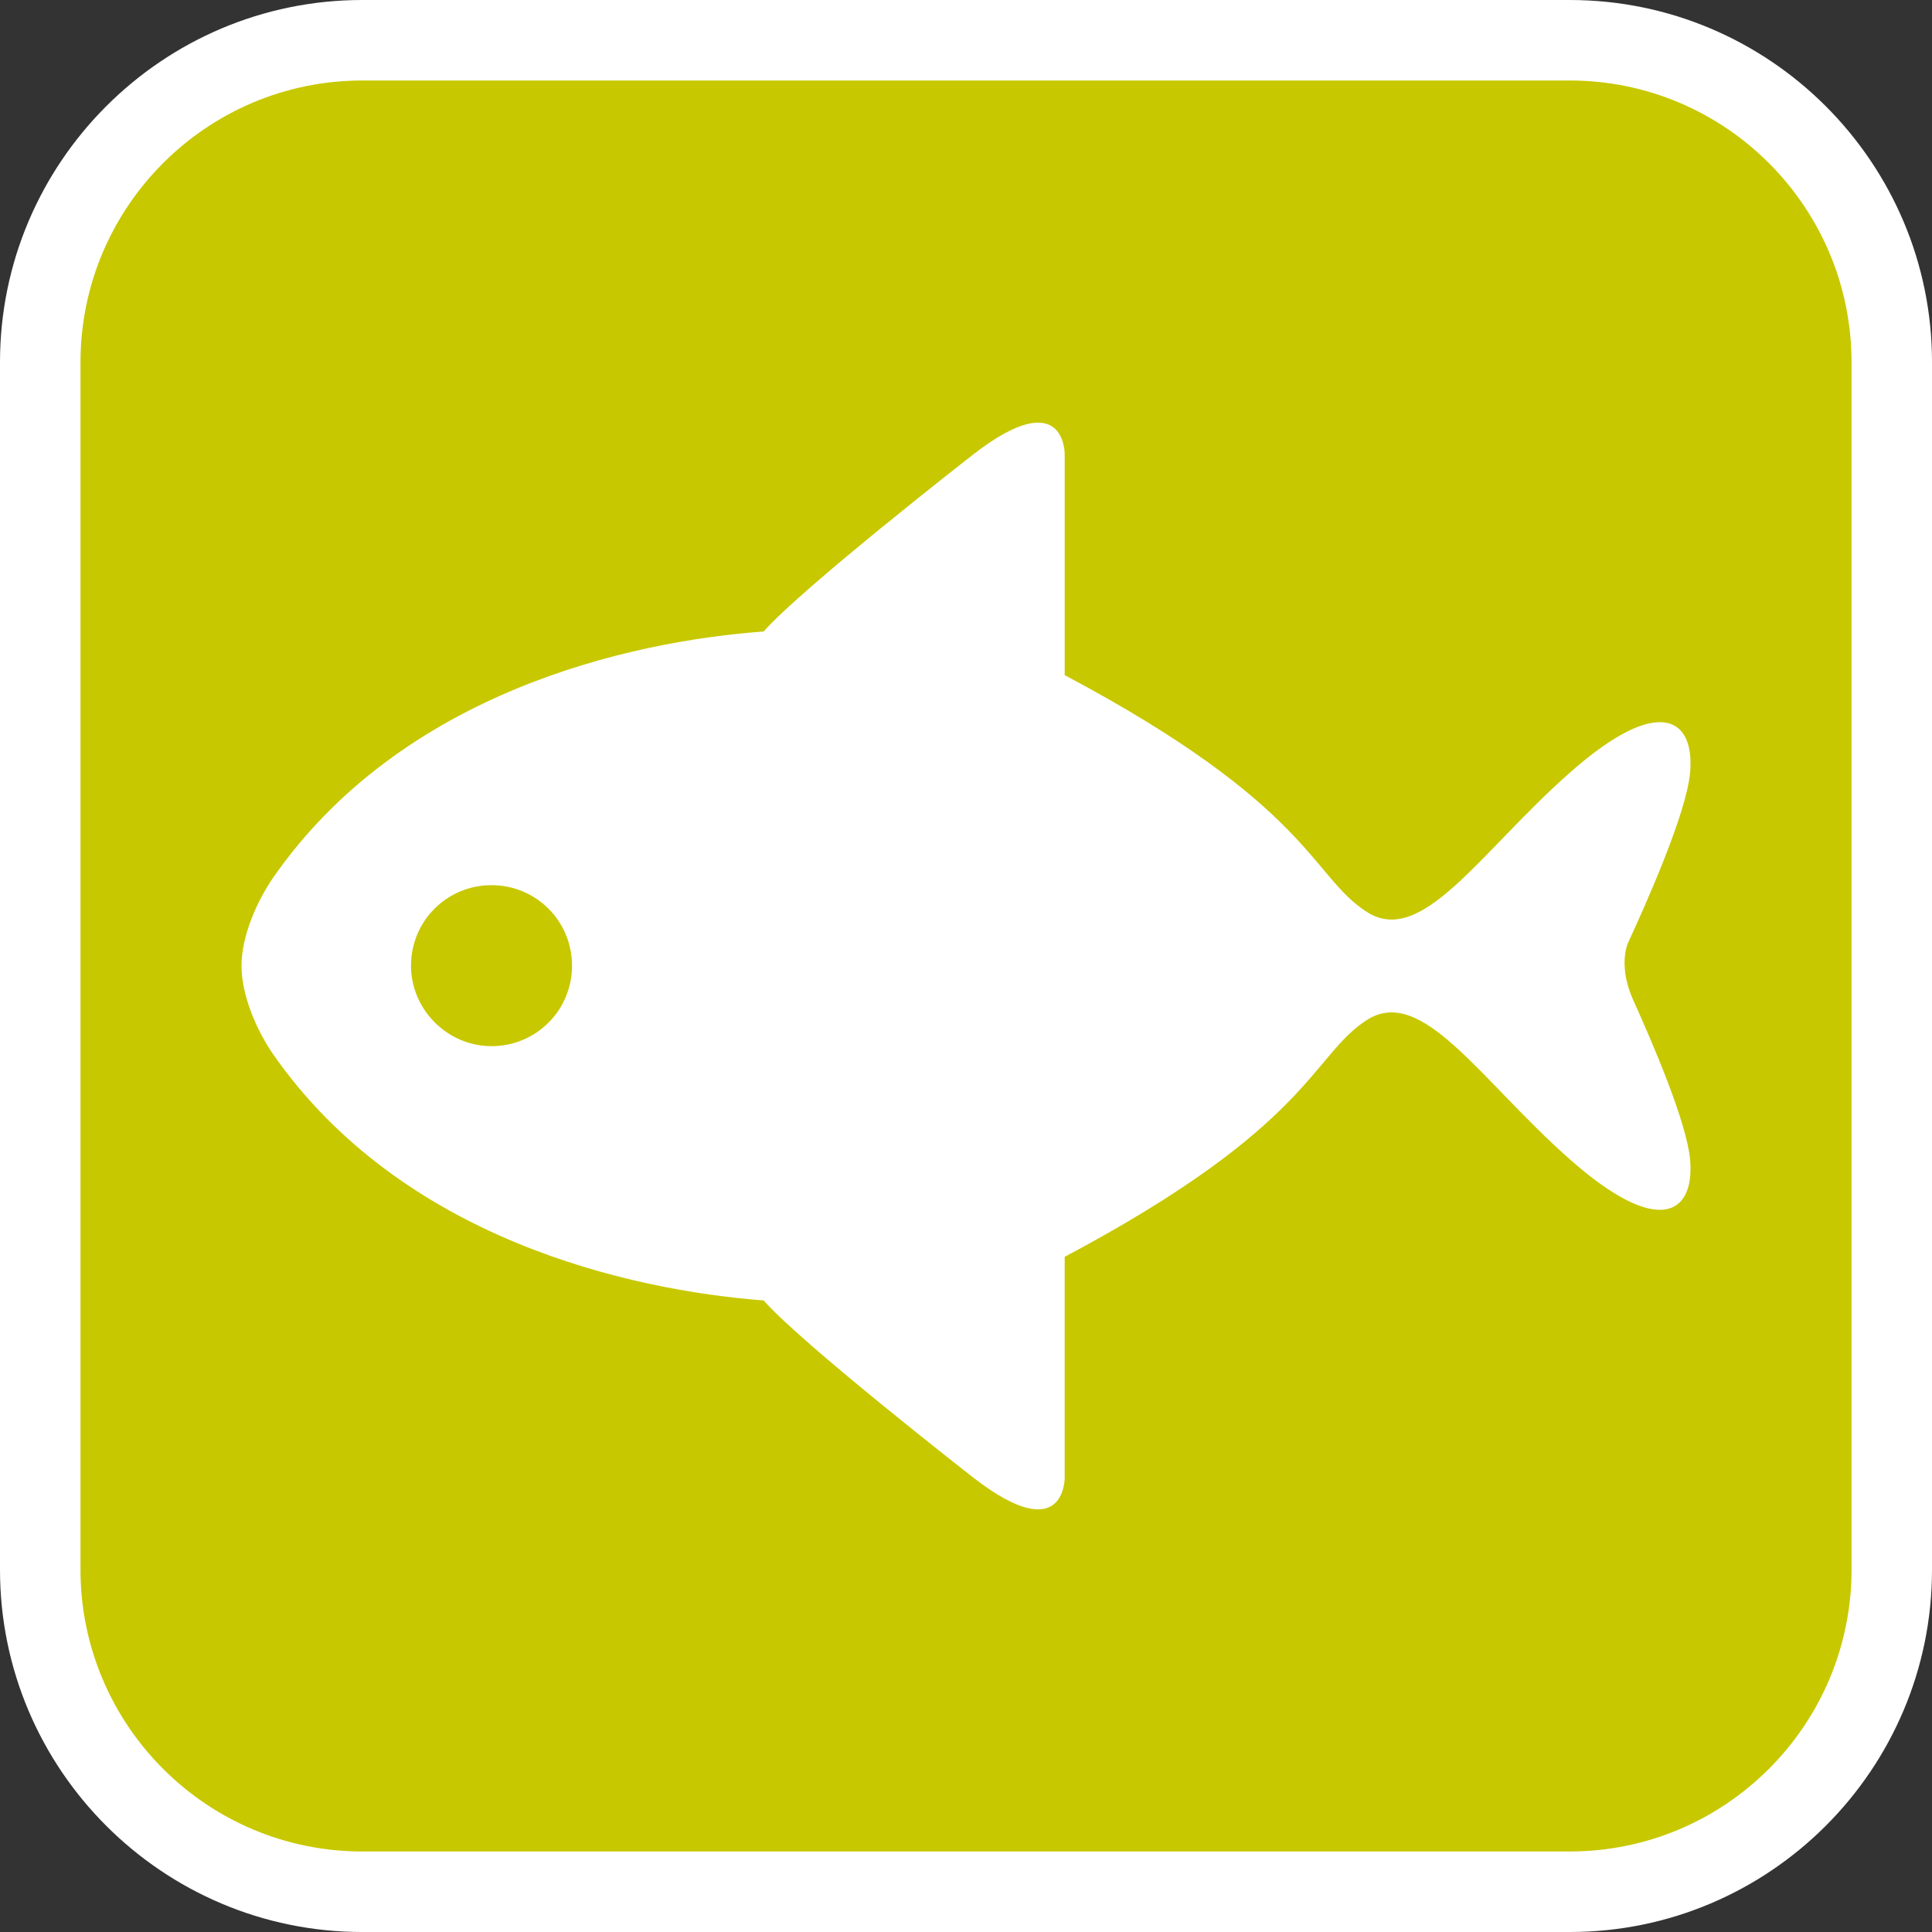
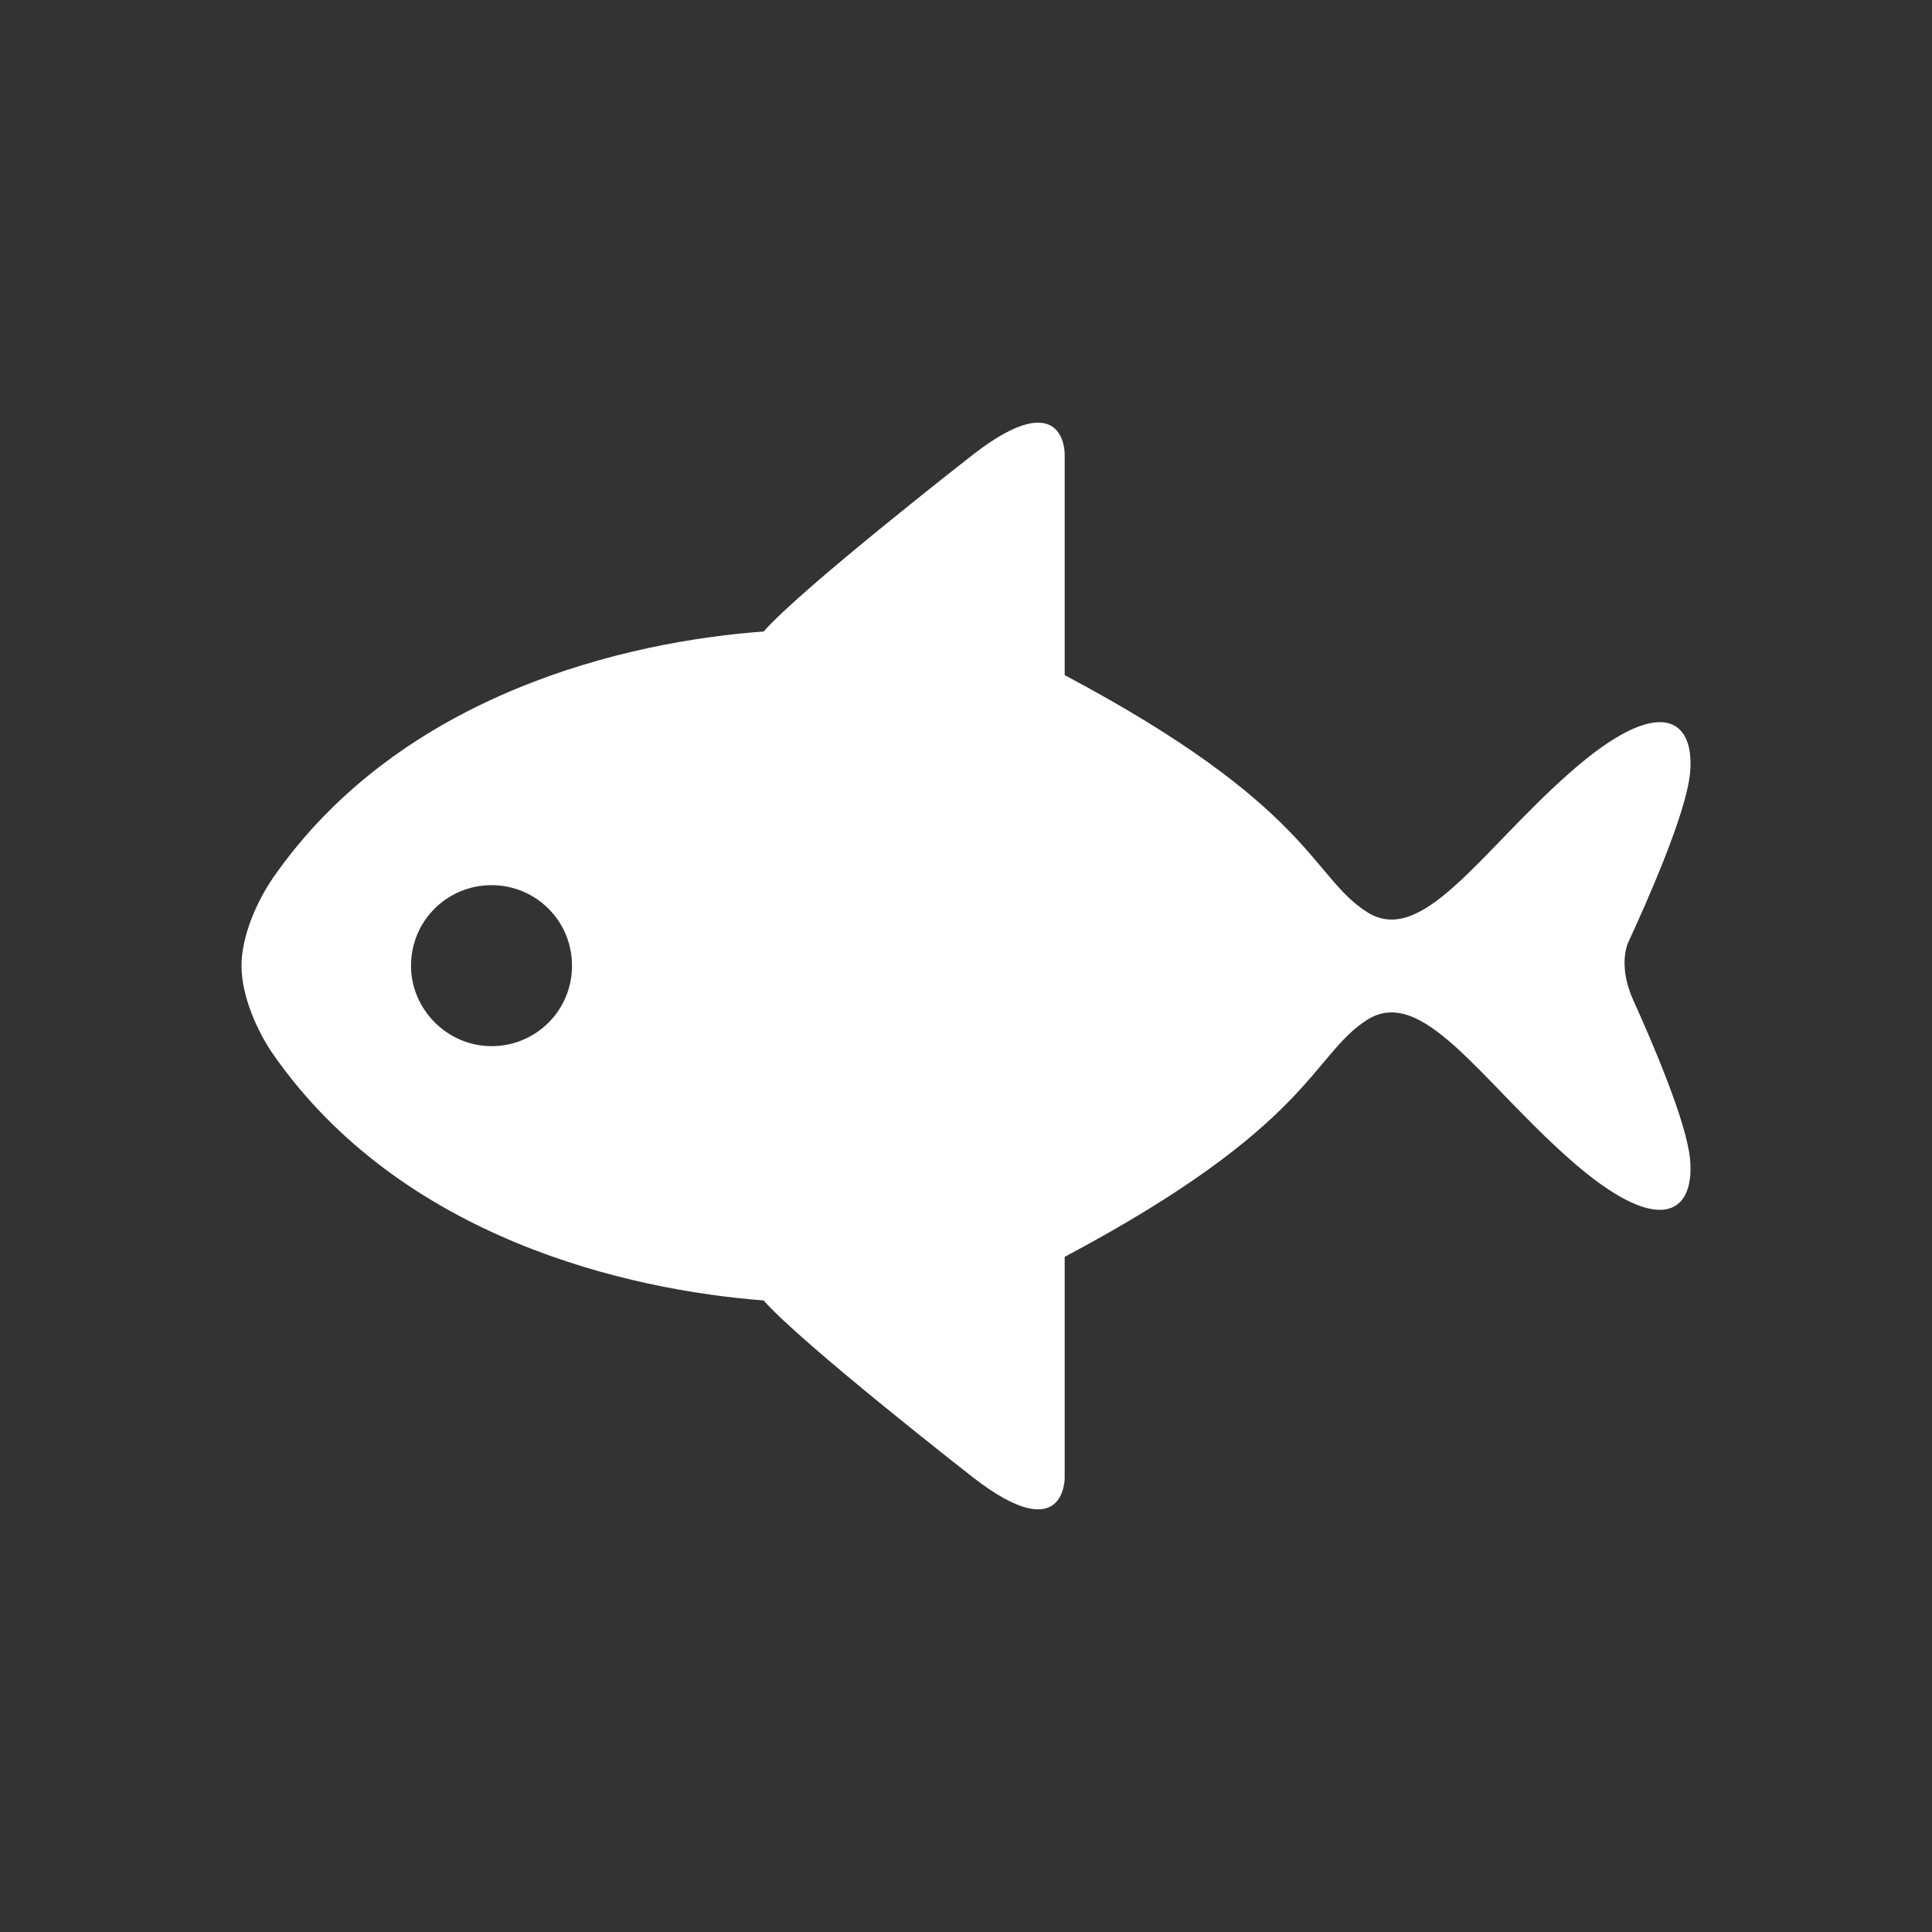
<svg xmlns="http://www.w3.org/2000/svg" version="1.1" id="Calque_1" x="0px" y="0px" width="170.078px" height="170.078px" viewBox="0 0 170.078 170.078" enable-background="new 0 0 170.078 170.078" xml:space="preserve">
  <rect x="0" y="0" width="170.078" height="170.078" fill="#333333" stroke="none" />
  <g>
-     <path fill="#FFFFFF" d="M138.188,0H31.89C14.306,0,0,14.306,0,31.89v106.297c0,17.584,14.302,31.892,31.89,31.892h106.297   c17.586,0,31.892-14.304,31.892-31.892V31.89C170.079,14.306,155.773,0,138.188,0z" />
-     <path fill="#C8C800" d="M138.188,7.087H31.89C18.213,7.087,7.086,18.21,7.086,31.89v106.297c0,13.676,11.123,24.803,24.804,24.803   h106.297c13.679,0,24.807-11.122,24.807-24.803V31.89C162.994,18.212,151.866,7.087,138.188,7.087z" />
-   </g>
+     </g>
  <g>
    <g>
      <path fill="#FFFFFF" d="M21.26,85.012L21.26,85.012L21.26,85.012L21.26,85.012c0,2.647,1.351,5.731,2.813,7.838    c11.303,16.17,31.202,20.714,43.154,21.631c3.3,3.785,18.496,15.629,18.496,15.629c8.058,6.218,8.003,0,8.003,0s0-6.814,0-19.469    c21.688-11.518,21.688-17.629,26.556-20.818c4.866-3.189,9.949,5.191,17.898,12.221s11.032,4.758,10.6,0    c-0.324-3.297-3.244-10.111-5.028-14.058c-0.974-2.218-0.812-3.895-0.487-4.869c1.677-3.62,5.191-11.519,5.516-15.085    c0.433-4.758-2.65-7.029-10.6,0s-13.032,15.413-17.898,12.22c-4.867-3.134-4.867-9.3-26.556-20.819c0-12.652,0-19.466,0-19.466    s0.055-6.217-8.003,0c0,0-15.196,11.841-18.496,15.626c-11.952,0.866-31.852,5.409-43.154,21.629    C22.61,79.335,21.26,82.416,21.26,85.012L21.26,85.012z M36.182,85.012c0-3.938,3.169-7.089,7.086-7.089    c3.921,0,7.088,3.151,7.088,7.089s-3.167,7.084-7.088,7.084C39.408,92.097,36.182,88.892,36.182,85.012z" />
    </g>
  </g>
</svg>